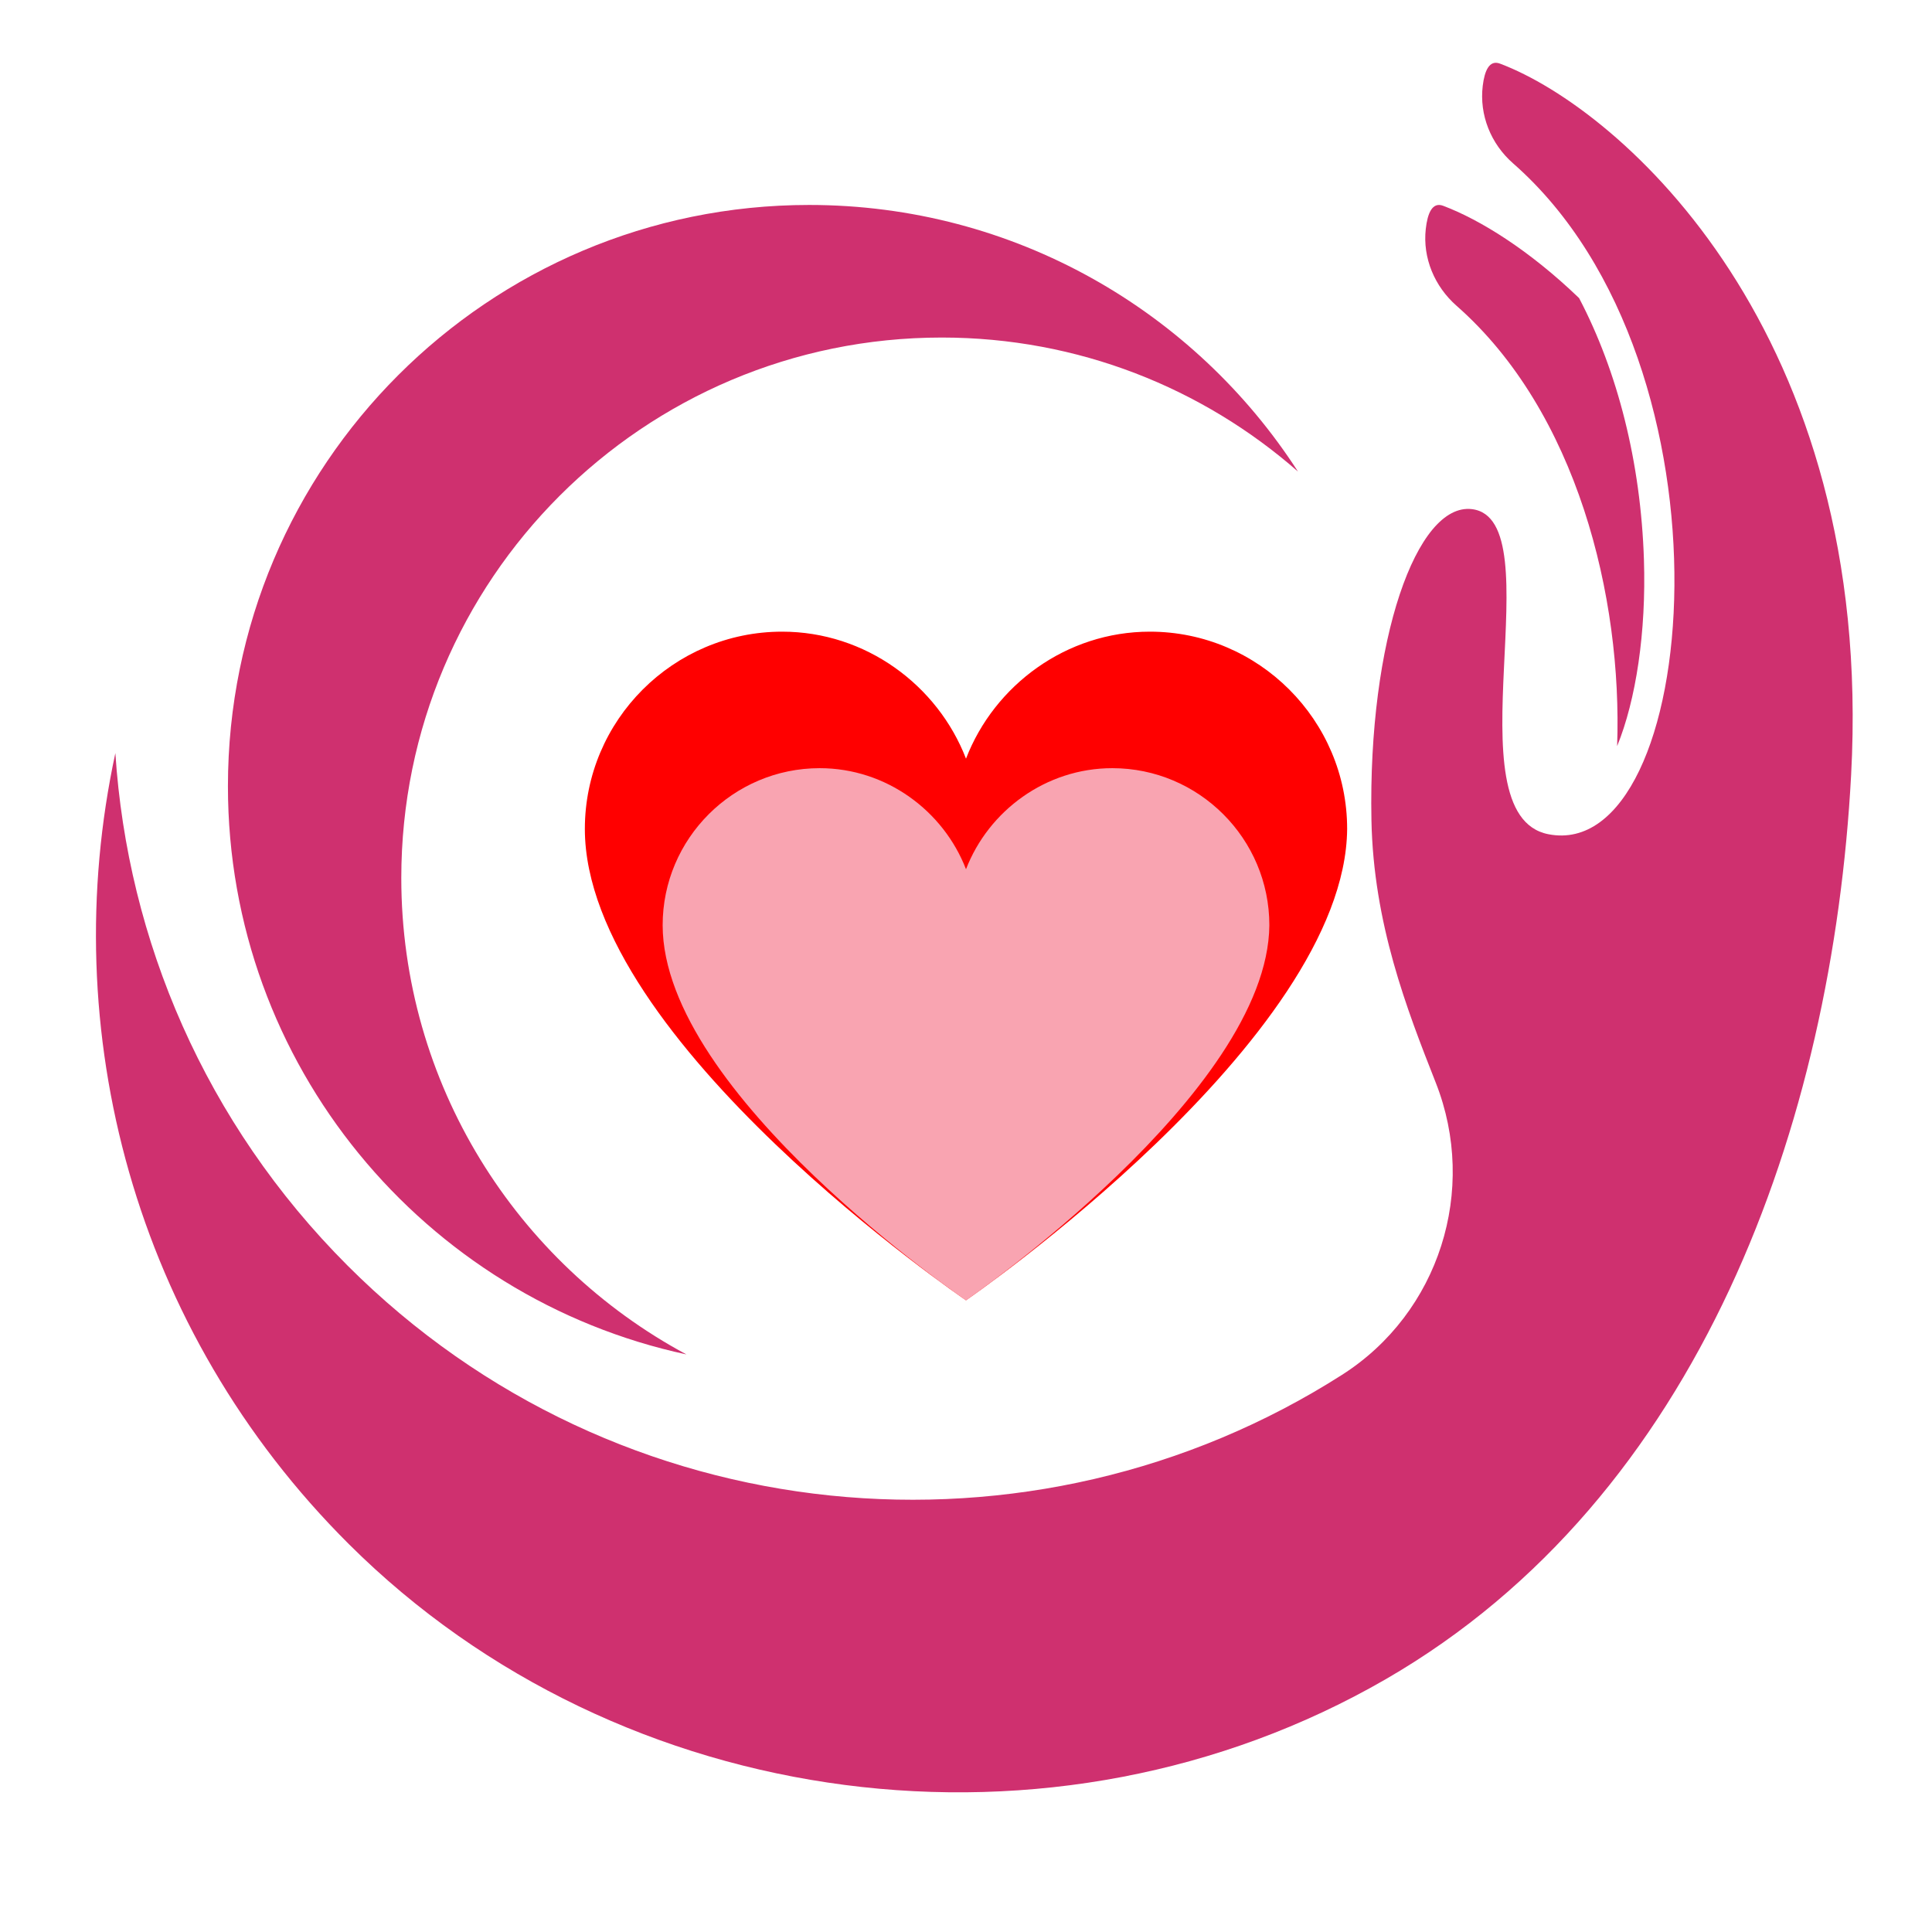
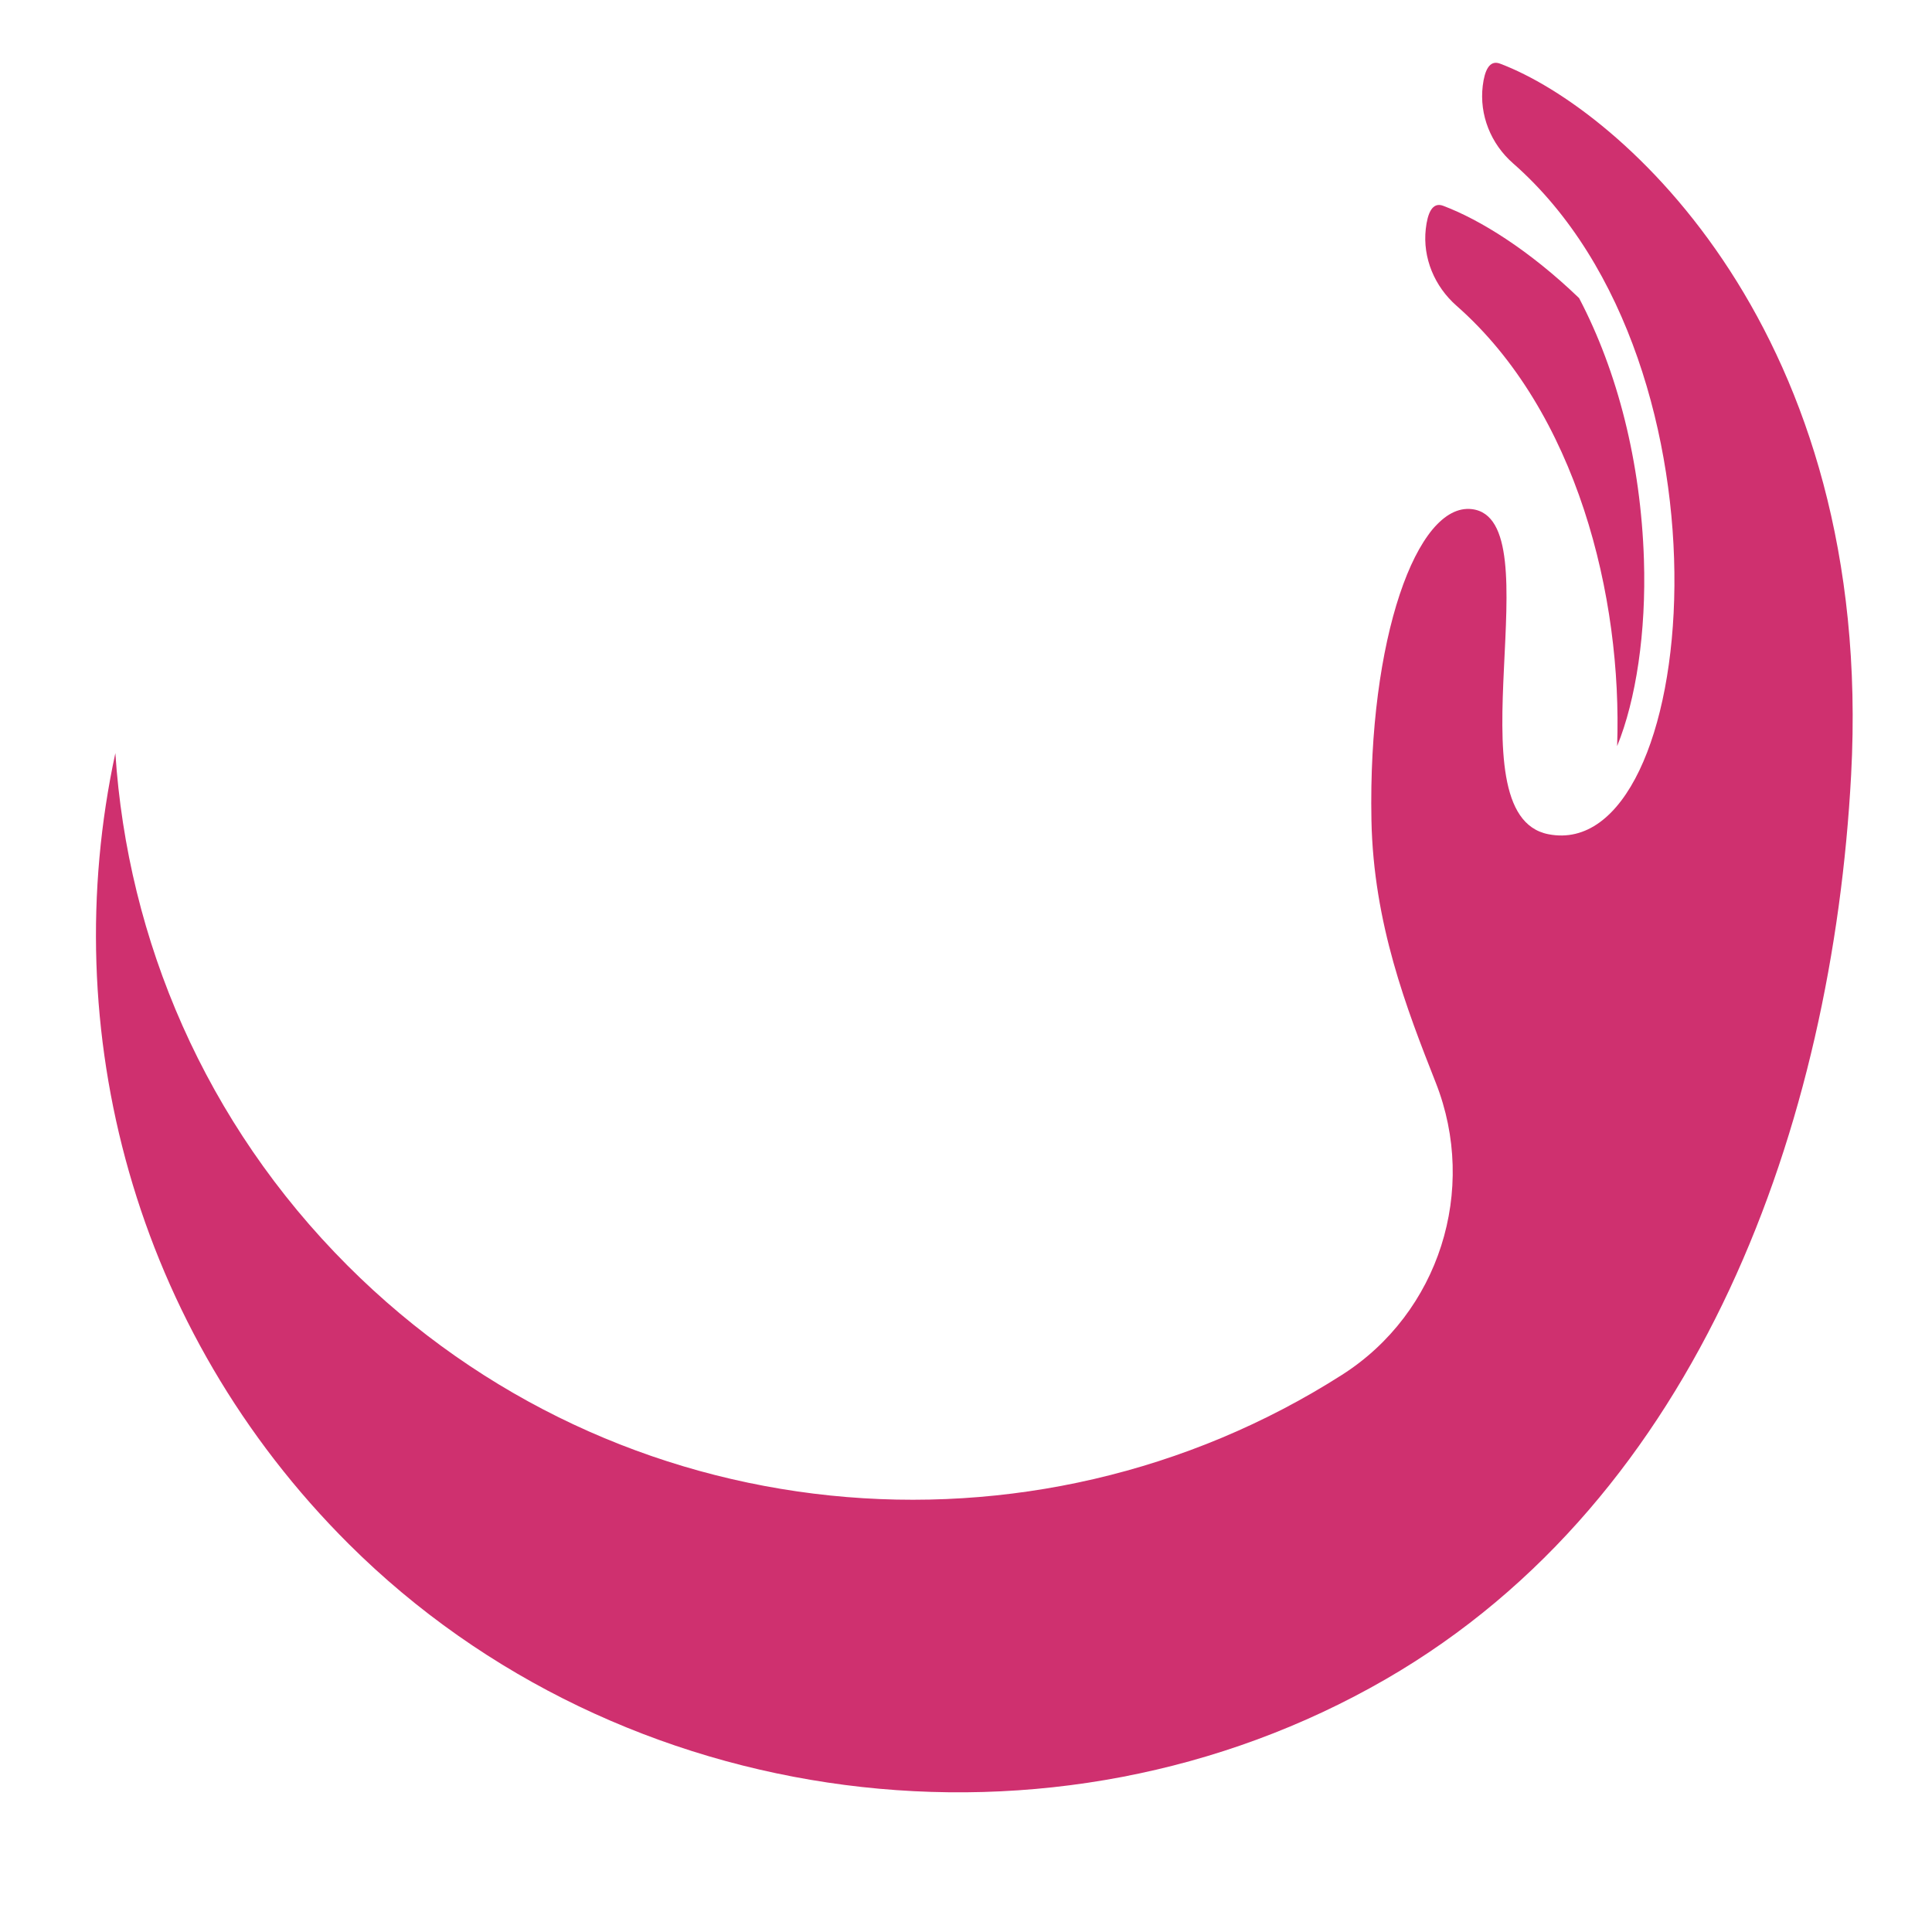
<svg xmlns="http://www.w3.org/2000/svg" width="500" zoomAndPan="magnify" viewBox="0 0 375 375" height="500" preserveAspectRatio="xMidYMid meet" version="1.0">
  <defs>
    <filter x="0%" y="0%" width="100%" height="100%" id="0e3e800f3c">
      <feColorMatrix values="0 0 0 0 1 0 0 0 0 1 0 0 0 0 1 0 0 0 1 0" color-interpolation-filters="sRGB" />
    </filter>
    <clipPath id="4370c910be">
-       <path d="M 113.52 122.605 L 261.48 122.605 L 261.48 252.516 L 113.52 252.516 Z M 113.52 122.605 " clip-rule="nonzero" />
-     </clipPath>
+       </clipPath>
    <clipPath id="6a98d60e83">
      <path d="M 113.52 160.895 C 113.52 202.117 187.5 252.395 187.5 252.395 C 187.5 252.395 261.156 201.762 261.48 160.895 C 261.48 139.797 244.289 122.605 223.188 122.605 C 206.973 122.605 193.004 132.992 187.5 147.254 C 181.996 132.992 168.027 122.605 151.812 122.605 C 130.711 122.605 113.52 139.797 113.52 160.895 " clip-rule="nonzero" />
    </clipPath>
    <mask id="e0247246c2">
      <g filter="url(#0e3e800f3c)">
        <rect x="-37.5" width="450" fill="#000000" y="-37.5" height="450" fill-opacity="0.82" />
      </g>
    </mask>
    <clipPath id="1a556a9ab1">
      <path d="M 0.621 0.102 L 118.379 0.102 L 118.379 103.492 L 0.621 103.492 Z M 0.621 0.102 " clip-rule="nonzero" />
    </clipPath>
    <clipPath id="4fc425d405">
      <path d="M 0.621 30.578 C 0.621 63.383 59.5 103.395 59.5 103.395 C 59.5 103.395 118.117 63.102 118.379 30.578 C 118.379 13.785 104.695 0.102 87.902 0.102 C 74.996 0.102 63.879 8.367 59.5 19.719 C 55.121 8.367 44.004 0.102 31.098 0.102 C 14.305 0.102 0.621 13.785 0.621 30.578 " clip-rule="nonzero" />
    </clipPath>
    <clipPath id="e89c97568b">
      <rect x="0" width="119" y="0" height="104" />
    </clipPath>
  </defs>
-   <path fill="#cf306f" d="M 77.891 170.418 C 77.891 112.48 124.859 65.516 182.797 65.516 C 209.285 65.516 233.473 75.336 251.938 91.531 C 231.855 60.398 196.867 39.781 157.062 39.781 C 94.758 39.781 44.242 90.297 44.242 152.602 C 44.242 206.734 82.371 251.957 133.238 262.895 C 100.293 245.203 77.891 210.43 77.891 170.418 " fill-opacity="1" fill-rule="nonzero" />
  <path fill="#cf306f" d="M 291.145 12.348 C 289.074 11.57 288.156 13.73 287.801 16.641 C 287.109 22.316 289.379 27.934 293.684 31.703 C 338.664 71.117 329.934 167.68 300.539 161.922 C 281.238 158.148 301.793 100.773 285.703 98.824 C 275.016 97.523 265.52 124.113 266.195 159.18 C 266.586 179.242 273.027 195.801 278.688 210.168 C 286.887 230.984 279.355 254.816 260.496 266.848 C 200.488 305.145 119.895 298.09 67.48 245.668 C 39.789 217.977 24.762 182.418 22.391 146.18 C 10.816 199.84 25.926 258.094 67.73 299.727 C 120.426 352.203 204.562 363.125 268.961 325.938 C 330.094 290.629 355.664 217.984 359.301 150.445 C 363.926 64.535 314.621 21.191 291.145 12.348 Z M 282.719 59.355 C 306.086 79.891 314.918 115.855 313.883 144.824 C 317.547 135.844 319.543 122.688 319.086 108.605 C 318.477 89.781 313.996 72.148 306.5 57.859 C 296.809 48.535 287.258 42.637 280.109 39.941 C 277.992 39.145 277.078 41.426 276.742 44.434 C 276.113 50.082 278.453 55.605 282.719 59.355 " fill-opacity="1" fill-rule="nonzero" />
  <g clip-path="url(#4370c910be)">
    <g clip-path="url(#6a98d60e83)">
      <path fill="#ff0000" d="M 113.52 122.605 L 261.48 122.605 L 261.48 252.516 L 113.52 252.516 Z M 113.52 122.605 " fill-opacity="1" fill-rule="nonzero" />
    </g>
  </g>
  <g mask="url(#e0247246c2)">
    <g transform="matrix(1, 0, 0, 1, 128, 149)">
      <g clip-path="url(#e89c97568b)">
        <g clip-path="url(#1a556a9ab1)">
          <g clip-path="url(#4fc425d405)">
-             <path fill="#f8c8d8" d="M 0.621 0.102 L 118.379 0.102 L 118.379 103.492 L 0.621 103.492 Z M 0.621 0.102 " fill-opacity="1" fill-rule="nonzero" />
-           </g>
+             </g>
        </g>
      </g>
    </g>
  </g>
</svg>